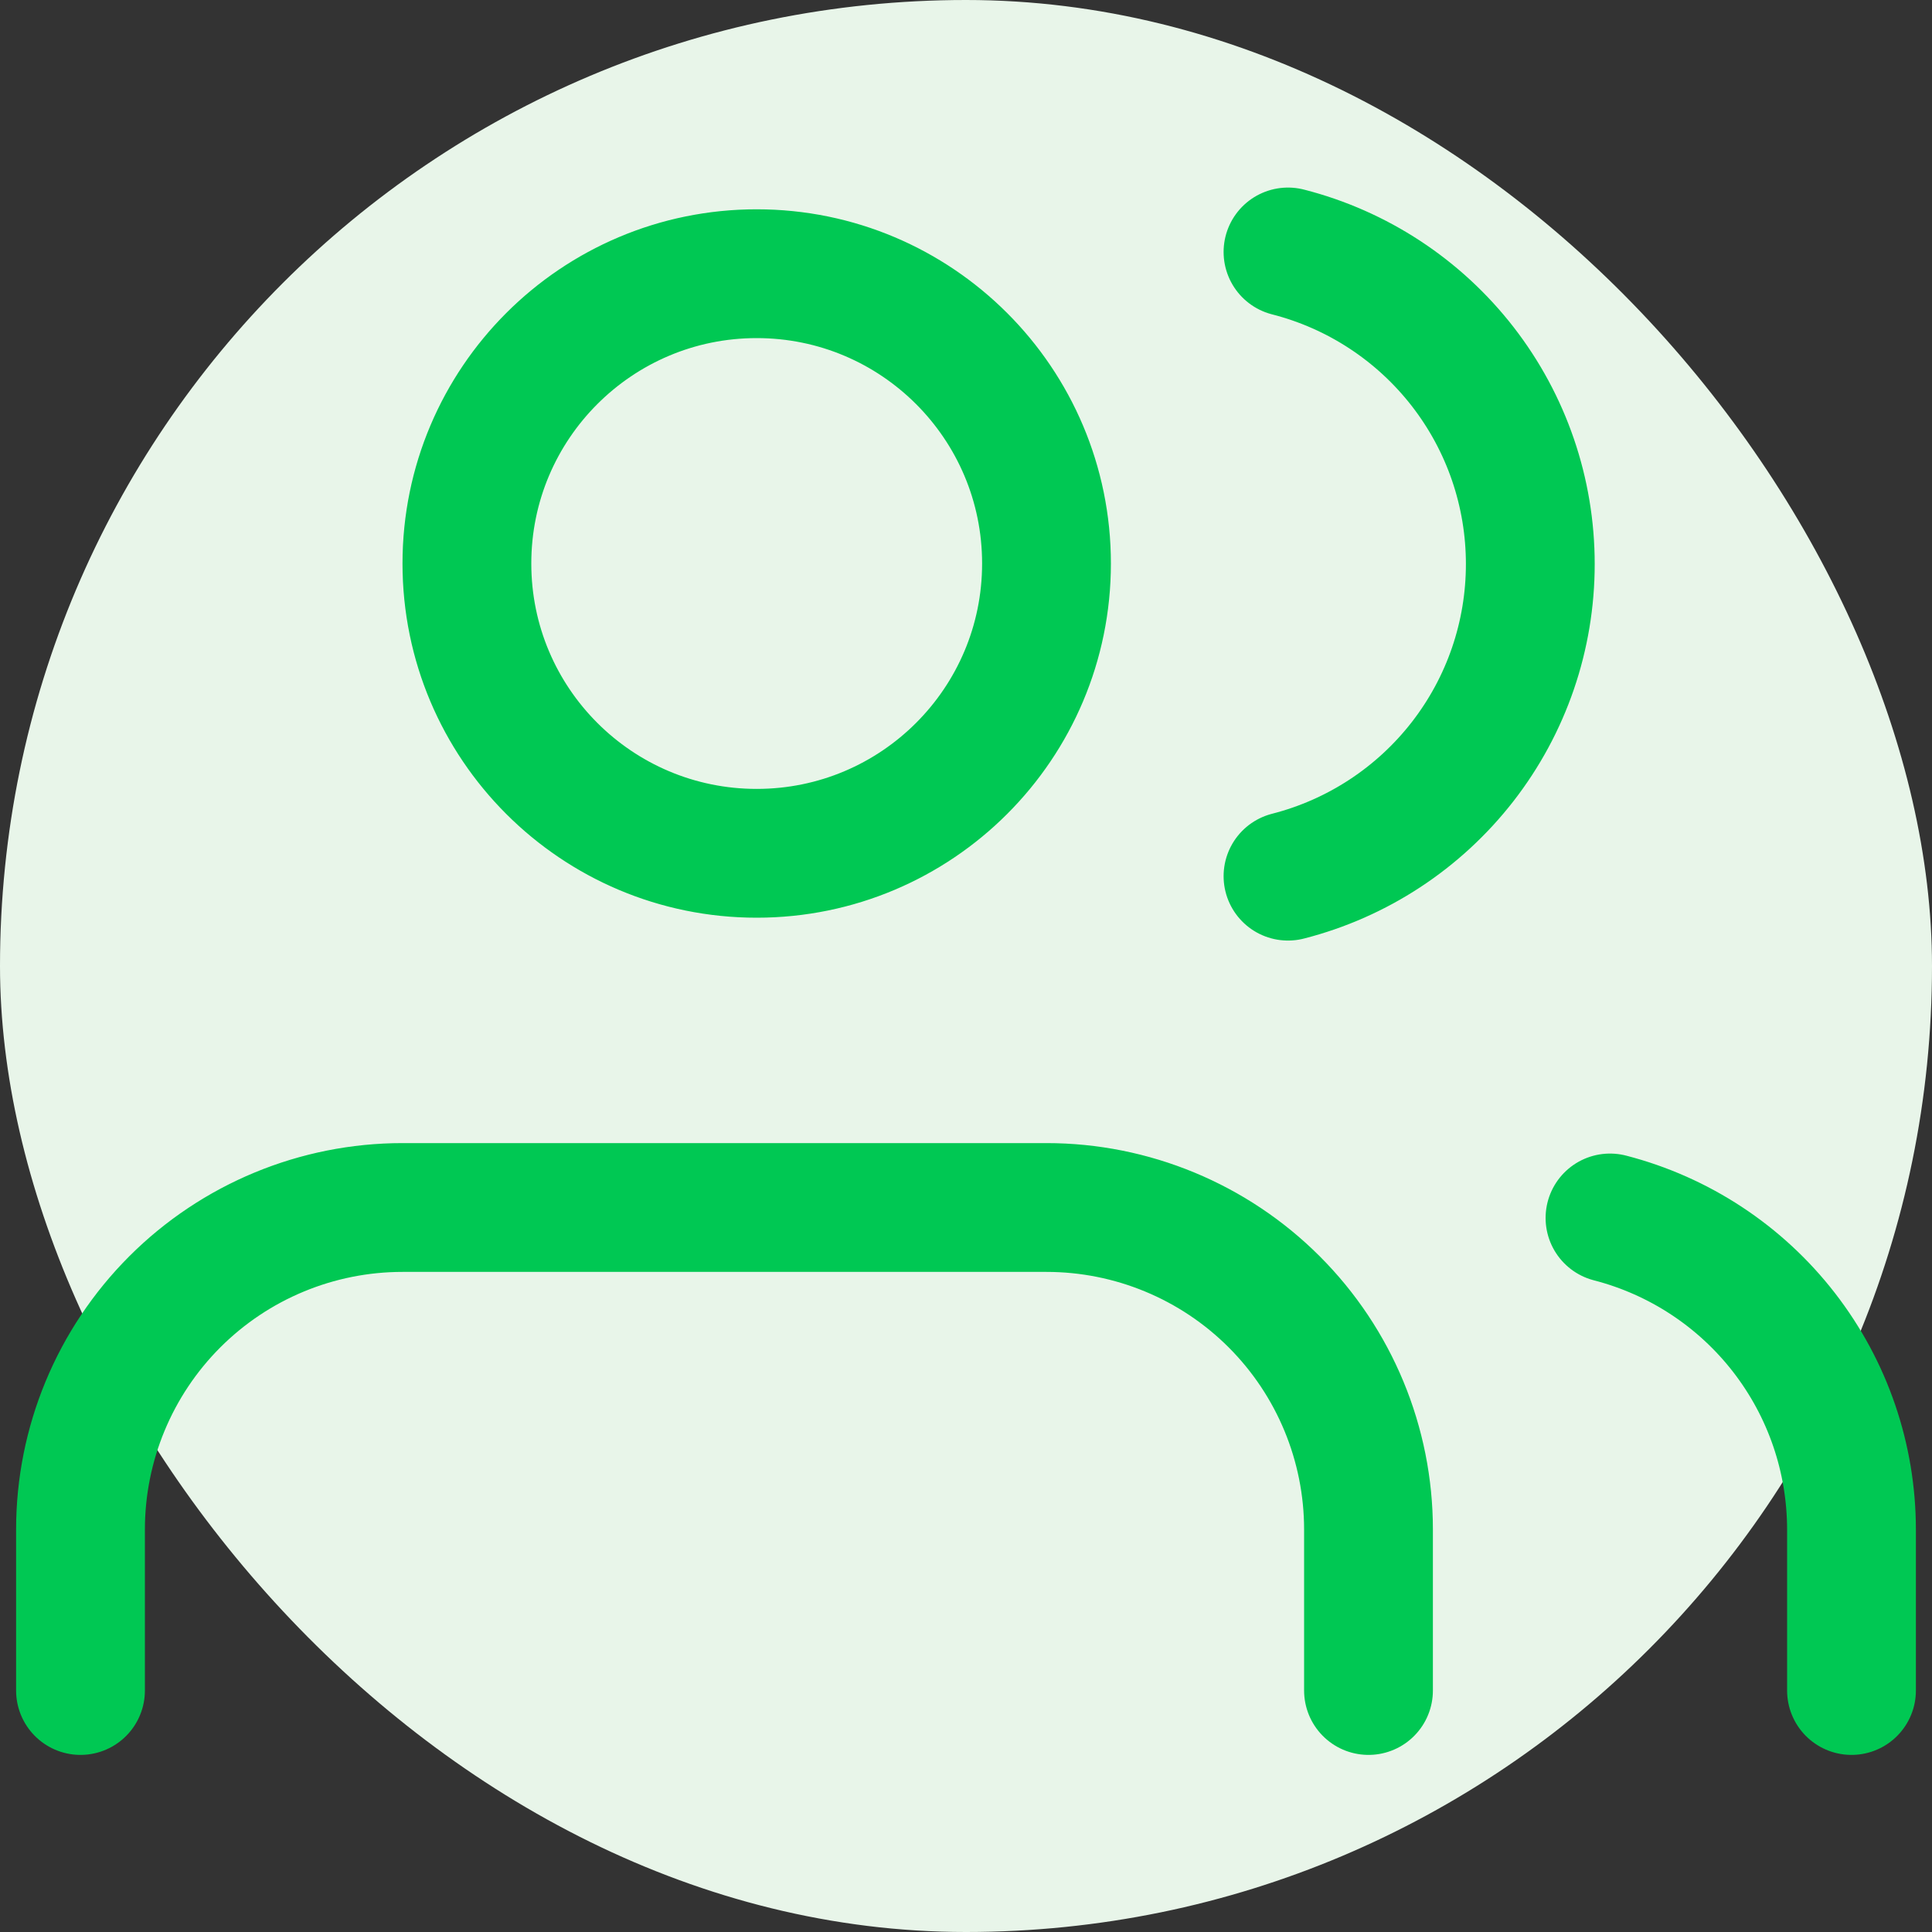
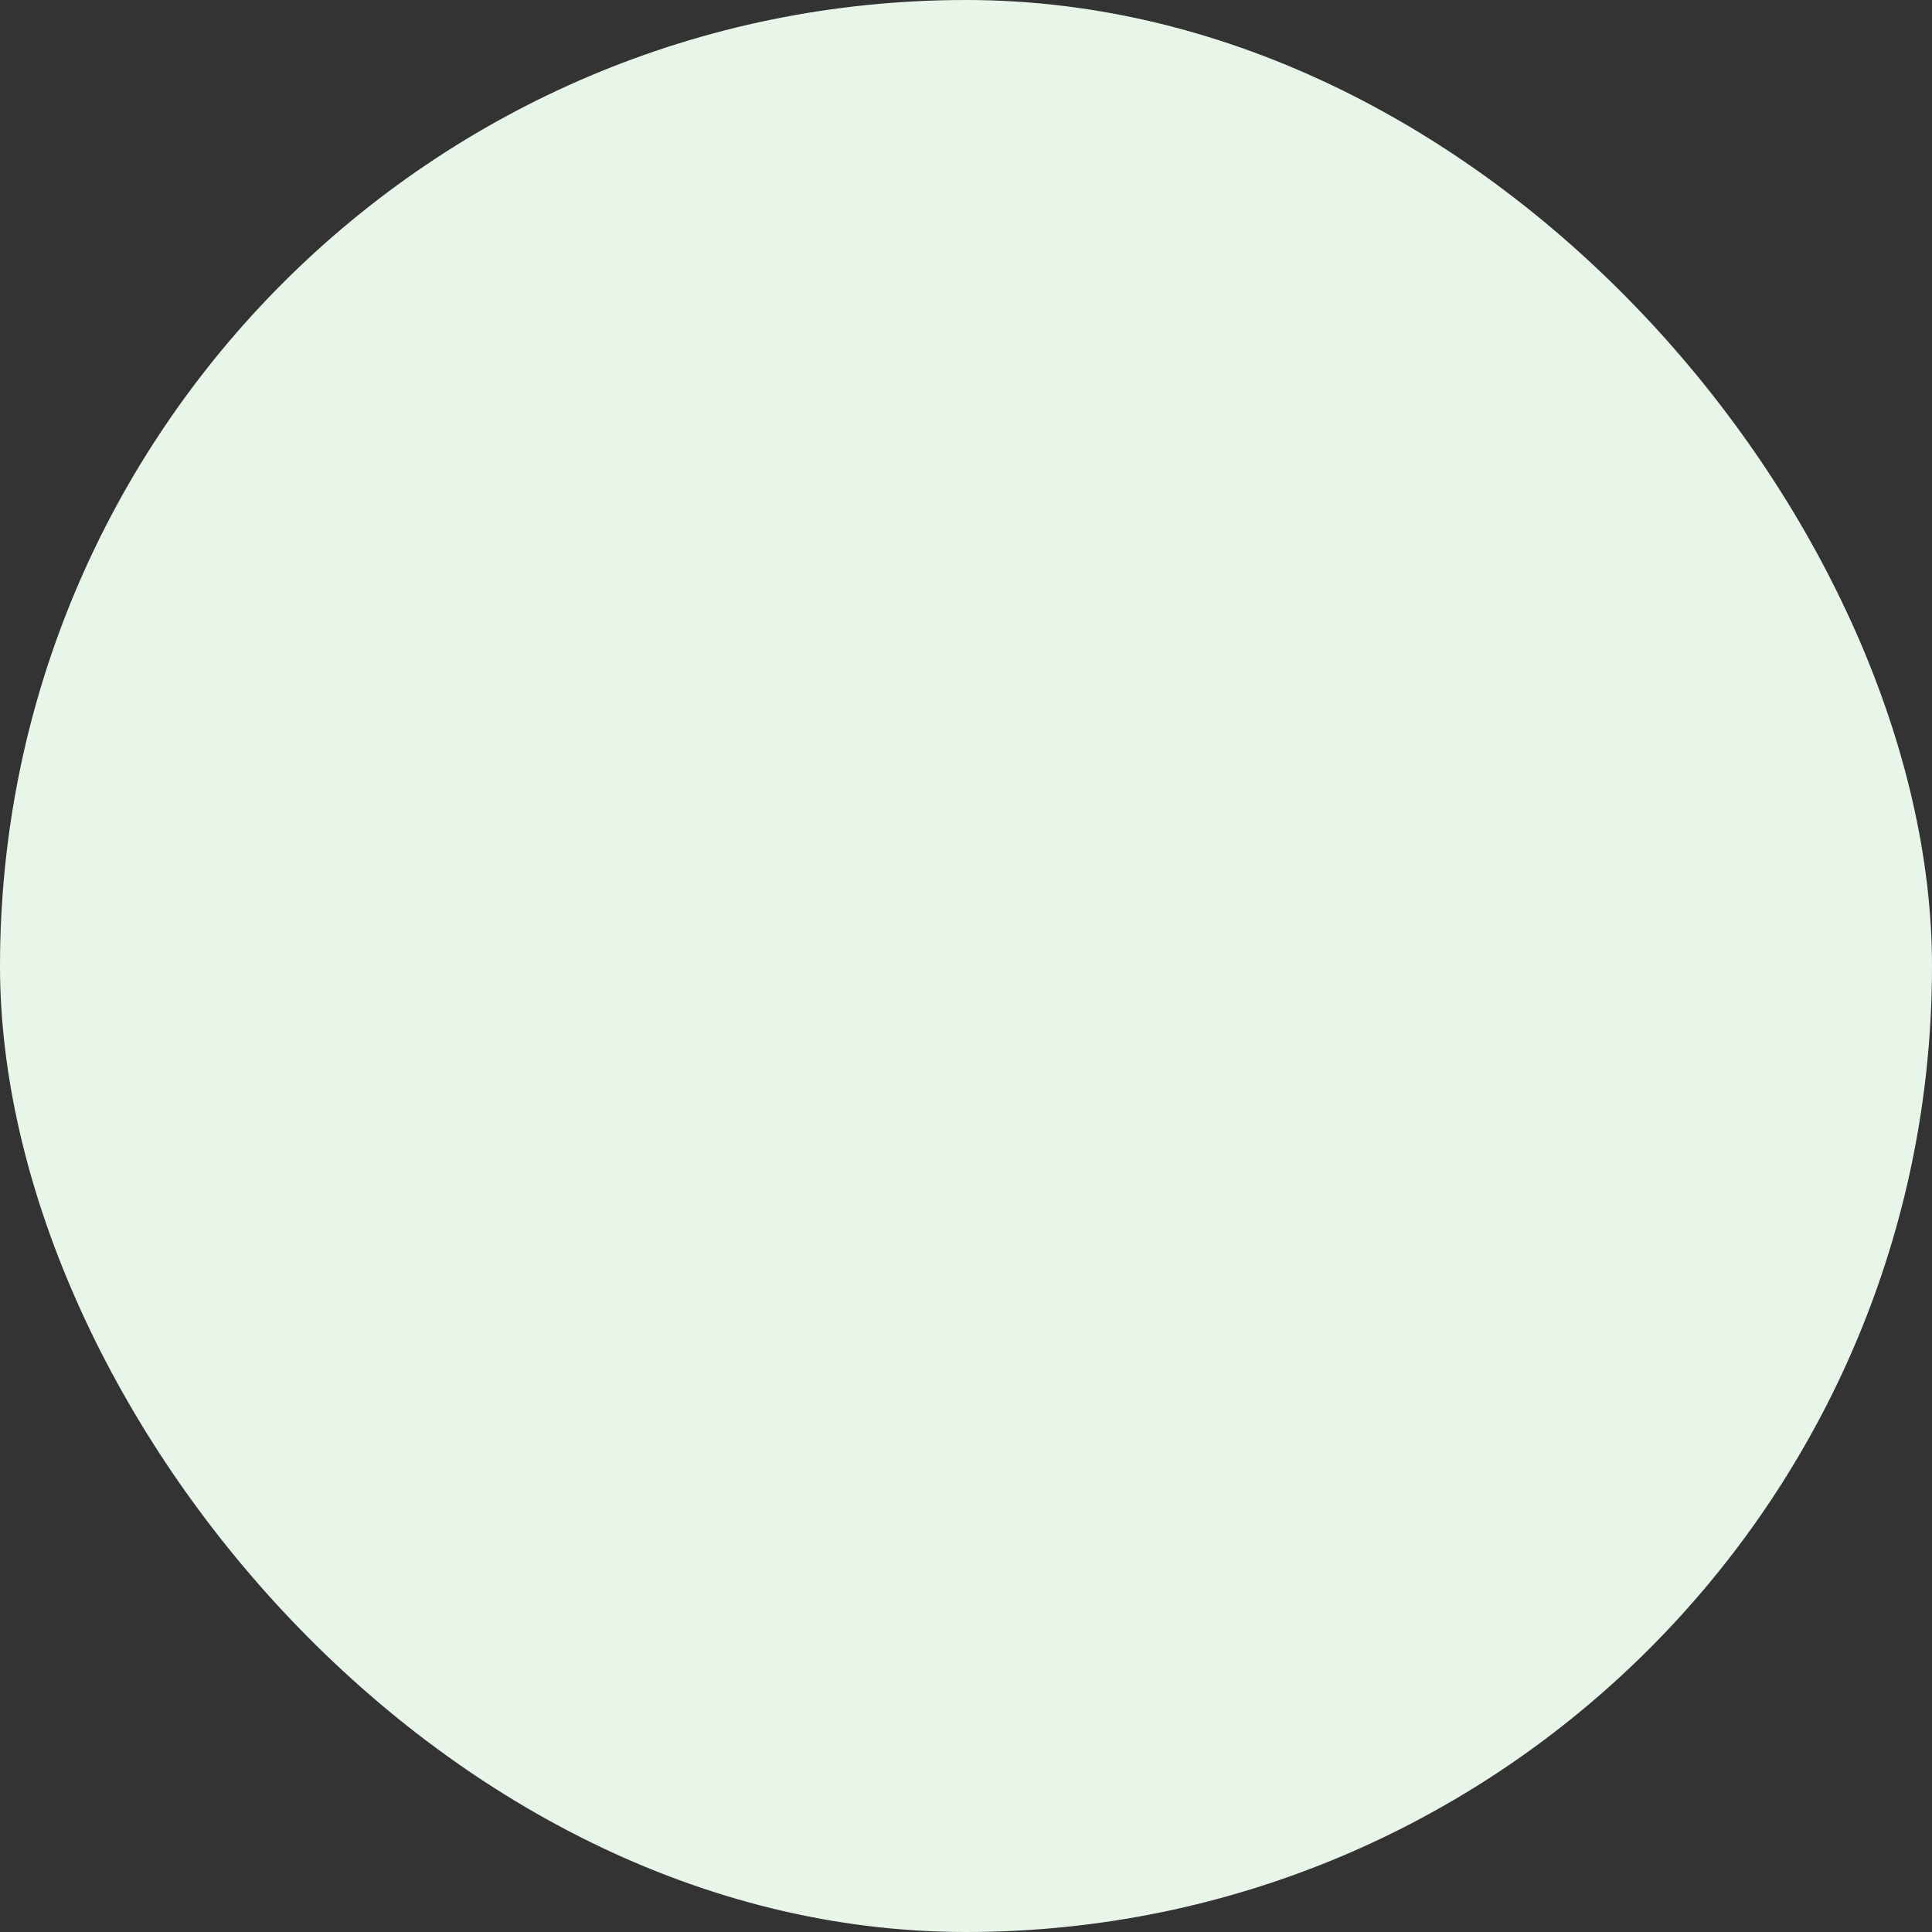
<svg xmlns="http://www.w3.org/2000/svg" width="60" height="60" viewBox="0 0 60 60" fill="none">
  <rect x="0" y="0" width="60" height="60" fill="#333333" stroke="none" />
  <rect width="60" height="60" rx="30" fill="#E8F5E9" />
-   <path d="M42.5 52.5V47.5C42.5 44.848 41.446 42.304 39.571 40.429C37.696 38.554 35.152 37.5 32.5 37.5H12.5C9.848 37.5 7.304 38.554 5.429 40.429C3.554 42.304 2.5 44.848 2.5 47.5V52.5M57.5 52.5V47.5C57.498 45.279 56.761 43.132 55.404 41.381C54.046 39.629 52.145 38.379 50 37.825M40 7.825C42.154 8.376 44.062 9.629 45.425 11.384C46.787 13.139 47.525 15.291 47.525 17.517C47.525 19.744 46.787 21.896 45.425 23.651C44.062 25.406 42.154 26.659 40 27.21M32.5 17.5C32.5 22.471 28.471 26.5 23.5 26.5C18.529 26.5 14.5 22.471 14.5 17.5C14.5 12.529 18.529 8.5 23.5 8.5C28.471 8.5 32.5 12.529 32.5 17.5Z" stroke="#00C853" stroke-width="4" stroke-linecap="round" stroke-linejoin="round" />
</svg>